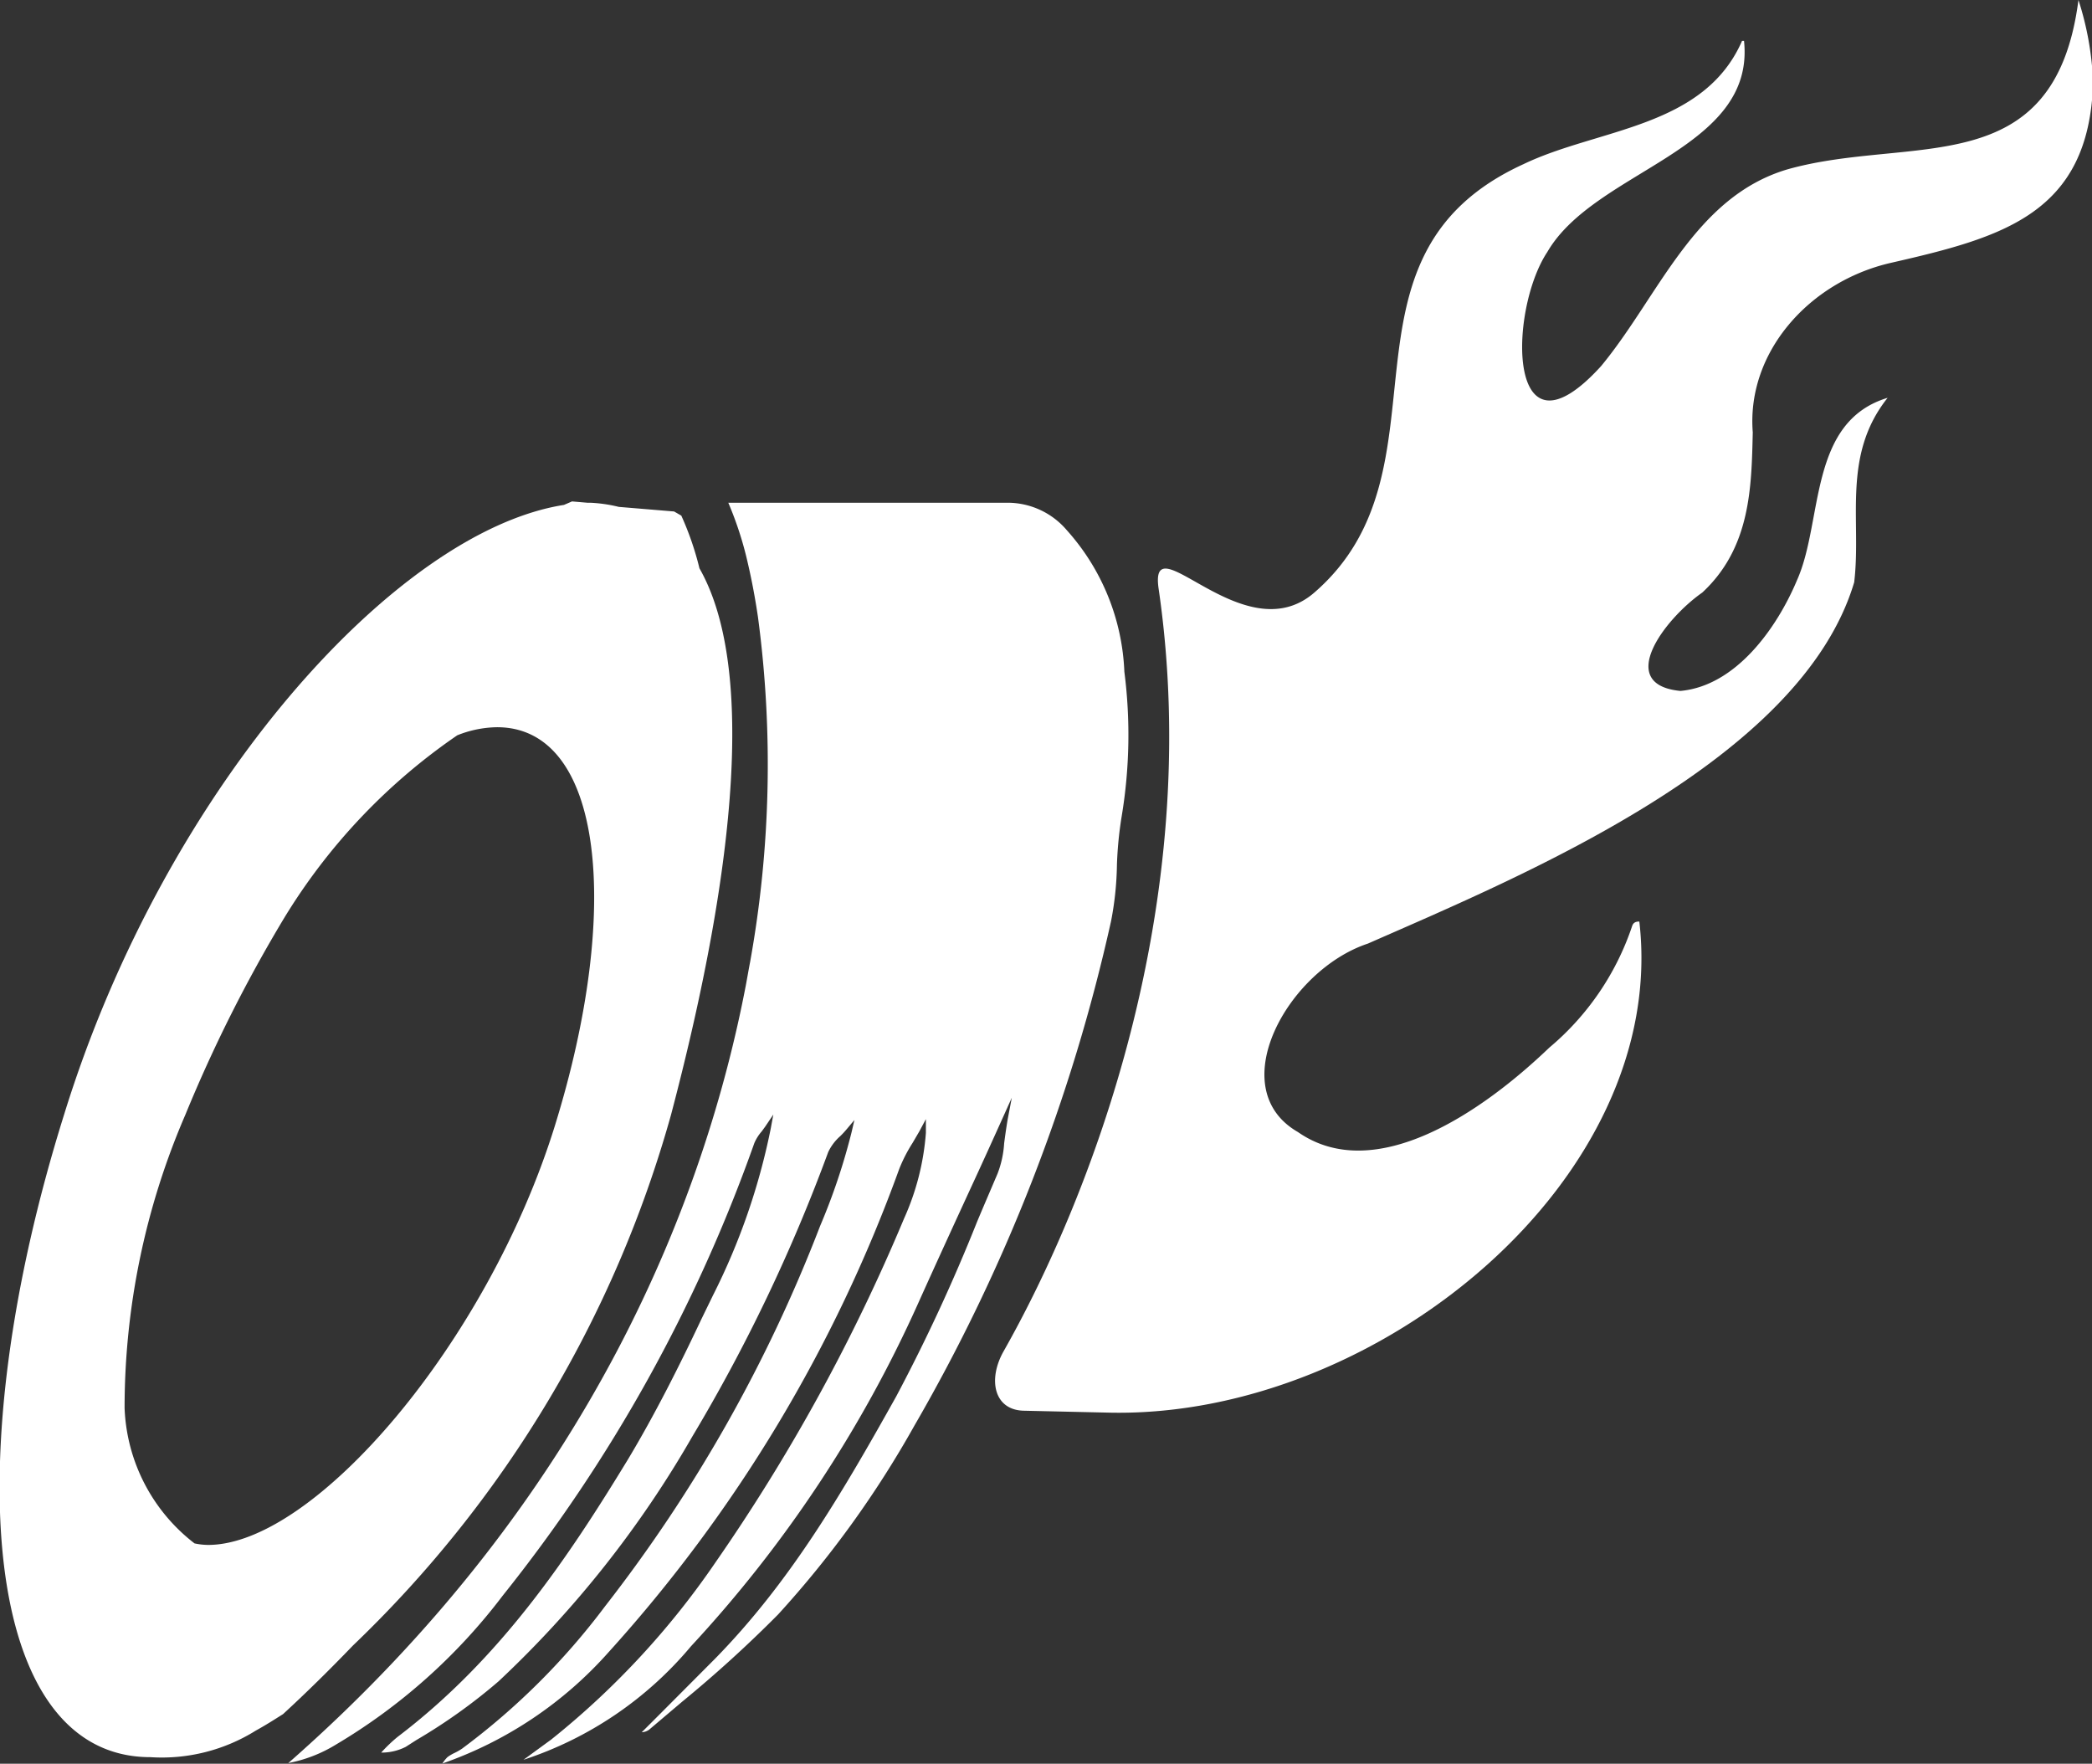
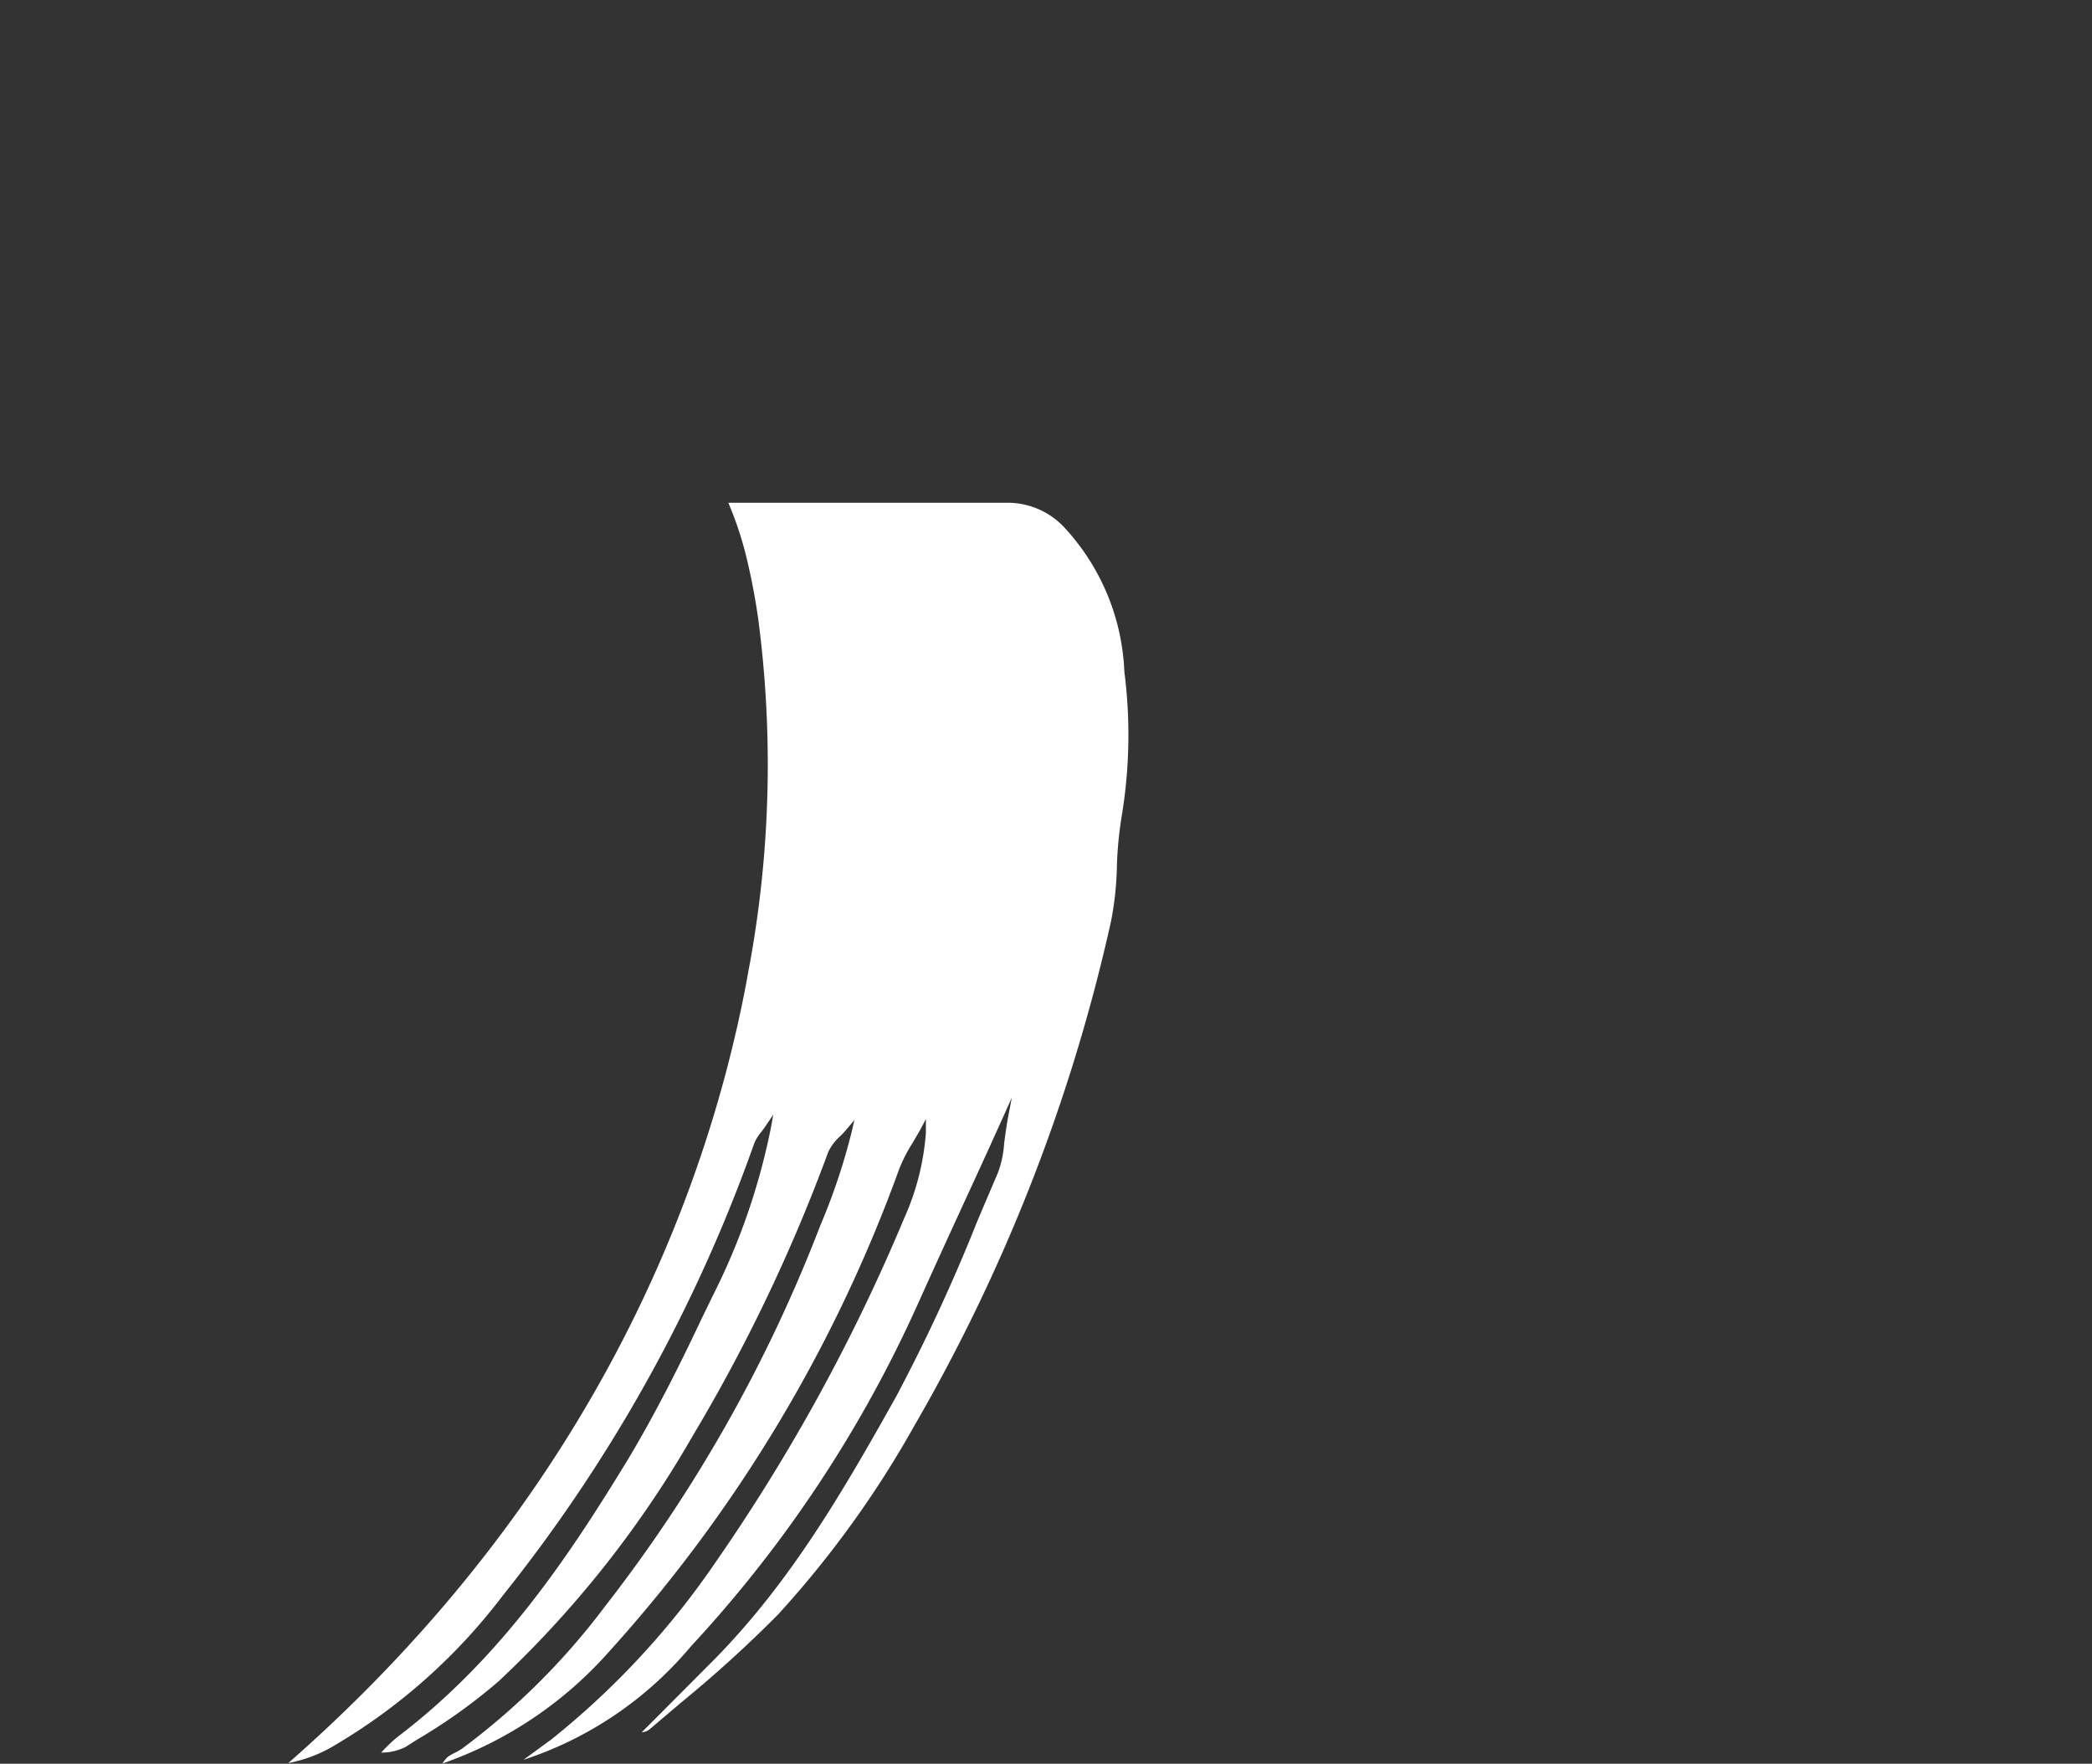
<svg xmlns="http://www.w3.org/2000/svg" viewBox="0 0 95.71 80.69">
  <rect x="0" y="0" width="95.71" height="80.69" fill="#333333" stroke="none" />
  <defs>
    <style>.cls-1{fill:#fff;}</style>
  </defs>
  <g id="Layer_2" data-name="Layer 2">
    <g id="Layer_1-2" data-name="Layer 1">
-       <path class="cls-1" d="M16.15,75.28A53.51,53.51,0,0,0,30.7,51C33.78,39.32,34.48,30.35,32,26a13.64,13.64,0,0,0-.83-2.41l-.33-.19-2.53-.21A6.64,6.64,0,0,0,27,23h-.13l-.7-.06-.37.16C18.14,24.3,7.56,36,2.93,51-2,66.73-.79,80.39,6.88,80.39a8.12,8.12,0,0,0,4.83-1.22c.42-.23.83-.49,1.24-.75C14.08,77.38,15.14,76.33,16.15,75.28ZM8.48,51A66.09,66.09,0,0,1,13,42a27.36,27.36,0,0,1,7.92-8.36l0,0a5.05,5.05,0,0,1,1.82-.37c4.84,0,5.73,8.28,2.65,18.22s-11,19.19-15.87,19.19a3.1,3.1,0,0,1-.62-.07h0a8.2,8.2,0,0,1-3.2-6.19A33.82,33.82,0,0,1,8.48,51Z" />
      <path class="cls-1" d="M51.1,39.58a17.3,17.3,0,0,1,.22-2.25,22.69,22.69,0,0,0,.12-6.6,10.31,10.31,0,0,0-2.63-6.47A3.56,3.56,0,0,0,46.1,23H33.32a15.9,15.9,0,0,1,.89,2.75c.18.77.34,1.61.47,2.5A50.91,50.91,0,0,1,34.32,44c-.07.36-.13.72-.2,1.09-1.82,9.47-6.93,23.29-20.93,35.57a6.48,6.48,0,0,0,2.17-.84A26.58,26.58,0,0,0,23,73a71.09,71.09,0,0,0,11.51-20.7,2,2,0,0,1,.34-.54l.16-.22.37-.55-.12.65a30,30,0,0,1-2.64,7.62l-.54,1.11c-1,2.12-2.1,4.31-3.34,6.38C26,71.25,22.9,75.89,18.18,79.47a7,7,0,0,0-.74.71v0h.07a2.43,2.43,0,0,0,1.05-.26l.5-.32a25.54,25.54,0,0,0,3.75-2.68,48.31,48.31,0,0,0,8.87-11.21,77.3,77.3,0,0,0,6.21-13,2.23,2.23,0,0,1,.55-.73,3.84,3.84,0,0,0,.28-.3l.37-.44-.13.56a28.76,28.76,0,0,1-1.44,4.29,68,68,0,0,1-9.84,17.4A32,32,0,0,1,21.14,80a2.79,2.79,0,0,1-.33.19,1.9,1.9,0,0,0-.34.2,1.7,1.7,0,0,0-.23.29,18.15,18.15,0,0,0,7.61-5.1A66.72,66.72,0,0,0,41.14,53.48a7,7,0,0,1,.61-1.19l.31-.53.3-.56,0,.63a11.63,11.63,0,0,1-1,3.92,85.15,85.15,0,0,1-8.62,15.72,37.24,37.24,0,0,1-7.53,8.12l-1,.73-.26.19a16.8,16.8,0,0,0,7.66-5.19A57.9,57.9,0,0,0,42,59.64c.8-1.78,1.63-3.59,2.51-5.5.43-.93.87-1.9,1.33-2.92l.45-1-.19,1c-.07.42-.12.78-.16,1.09a4.63,4.63,0,0,1-.3,1.38c-.31.73-.63,1.47-.94,2.21A80.53,80.53,0,0,1,41,63.89c-2.52,4.51-4.88,8.52-8.29,12l-2.47,2.48-.88.88a.62.62,0,0,0,.34-.12l1.5-1.27a57.49,57.49,0,0,0,4.4-4,46.38,46.38,0,0,0,6.23-8.63,81.2,81.2,0,0,0,9-23.08A14.51,14.51,0,0,0,51.1,39.58Z" />
-       <path class="cls-1" d="M95.09,0C94,8.45,87.43,6.15,81.77,7.75c-4.27,1.27-5.88,5.81-8.52,9-4.32,4.75-4.25-2.52-2.46-5.22,2.19-3.77,9.53-4.64,9-9.66h-.09c-1.75,4-6.59,4-10,5.64-9.26,4.23-3,13.93-9.58,19.61-3.23,2.78-7.58-3.34-7.11-.17,2.11,14.5-3.16,27.93-7.1,34.88-.72,1.28-.44,2.68.93,2.71l4,.09C63.1,64.84,76.36,53.89,75,42.16c-.2,0-.29.07-.34.24a12.39,12.39,0,0,1-3.78,5.53c-3.13,3-8,6.3-11.5,3.86-3.47-2-.46-7.41,3.2-8.62C69.8,40,82.4,34.78,84.83,26.64c.34-2.83-.58-5.79,1.53-8.44-3.64,1.1-2.94,5.63-4.14,8.33-.92,2.2-2.8,4.85-5.34,5.08-3-.29-.73-3.29,1-4.5,2.22-2.06,2.25-4.83,2.31-7.33-.29-3.66,2.58-6.89,6.3-7.75,5.12-1.17,9.09-2.24,9.27-8.25A13.91,13.91,0,0,0,95.09,0Z" />
    </g>
  </g>
</svg>